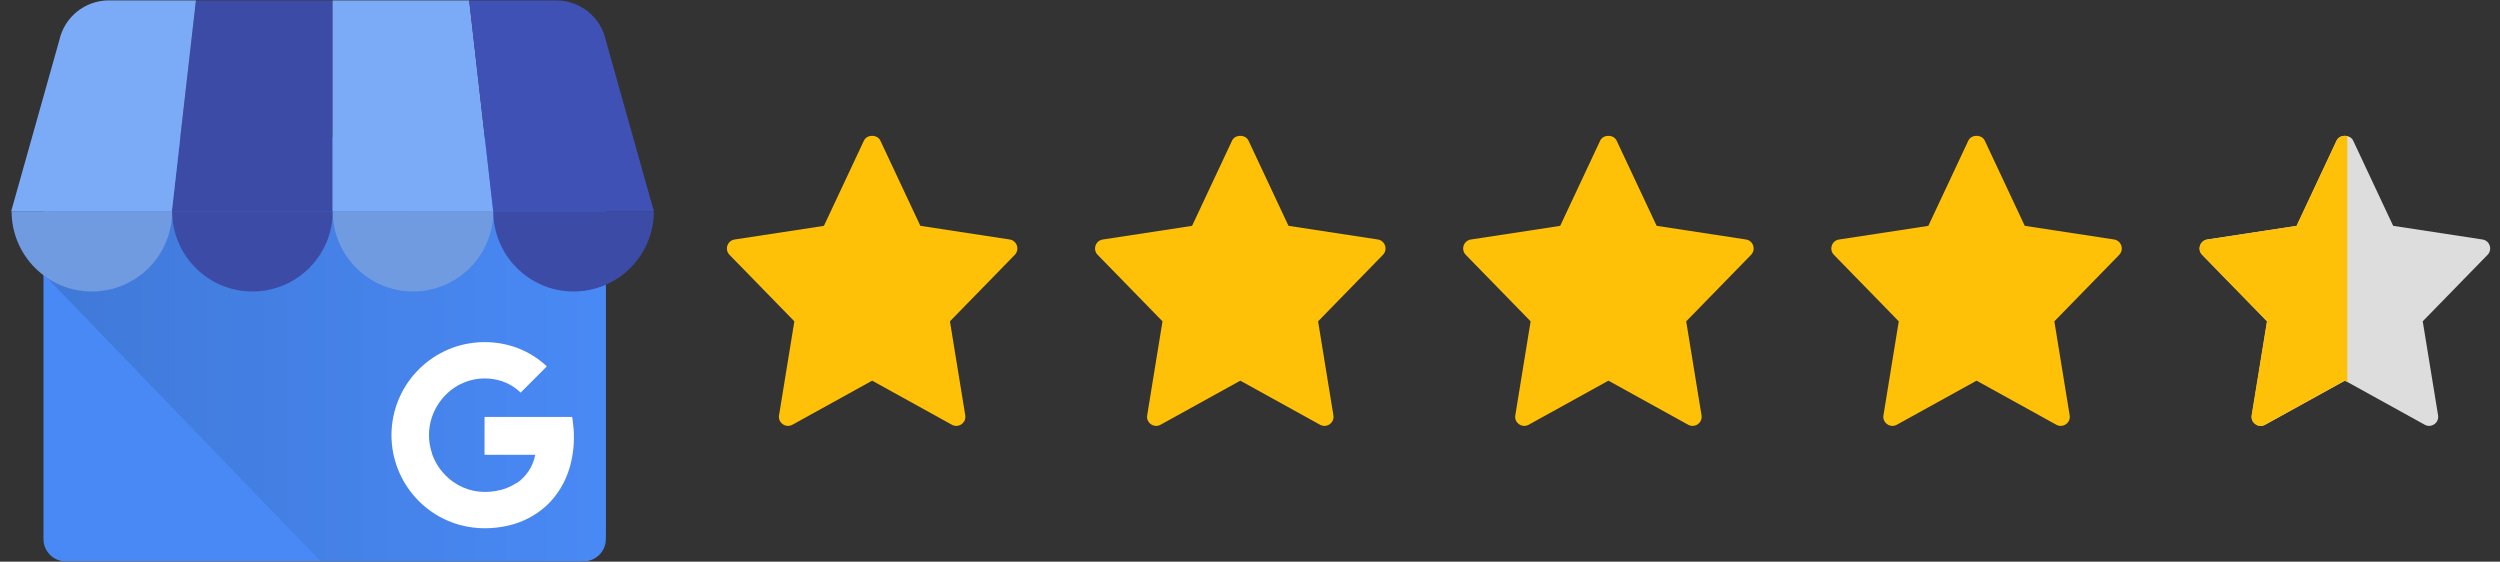
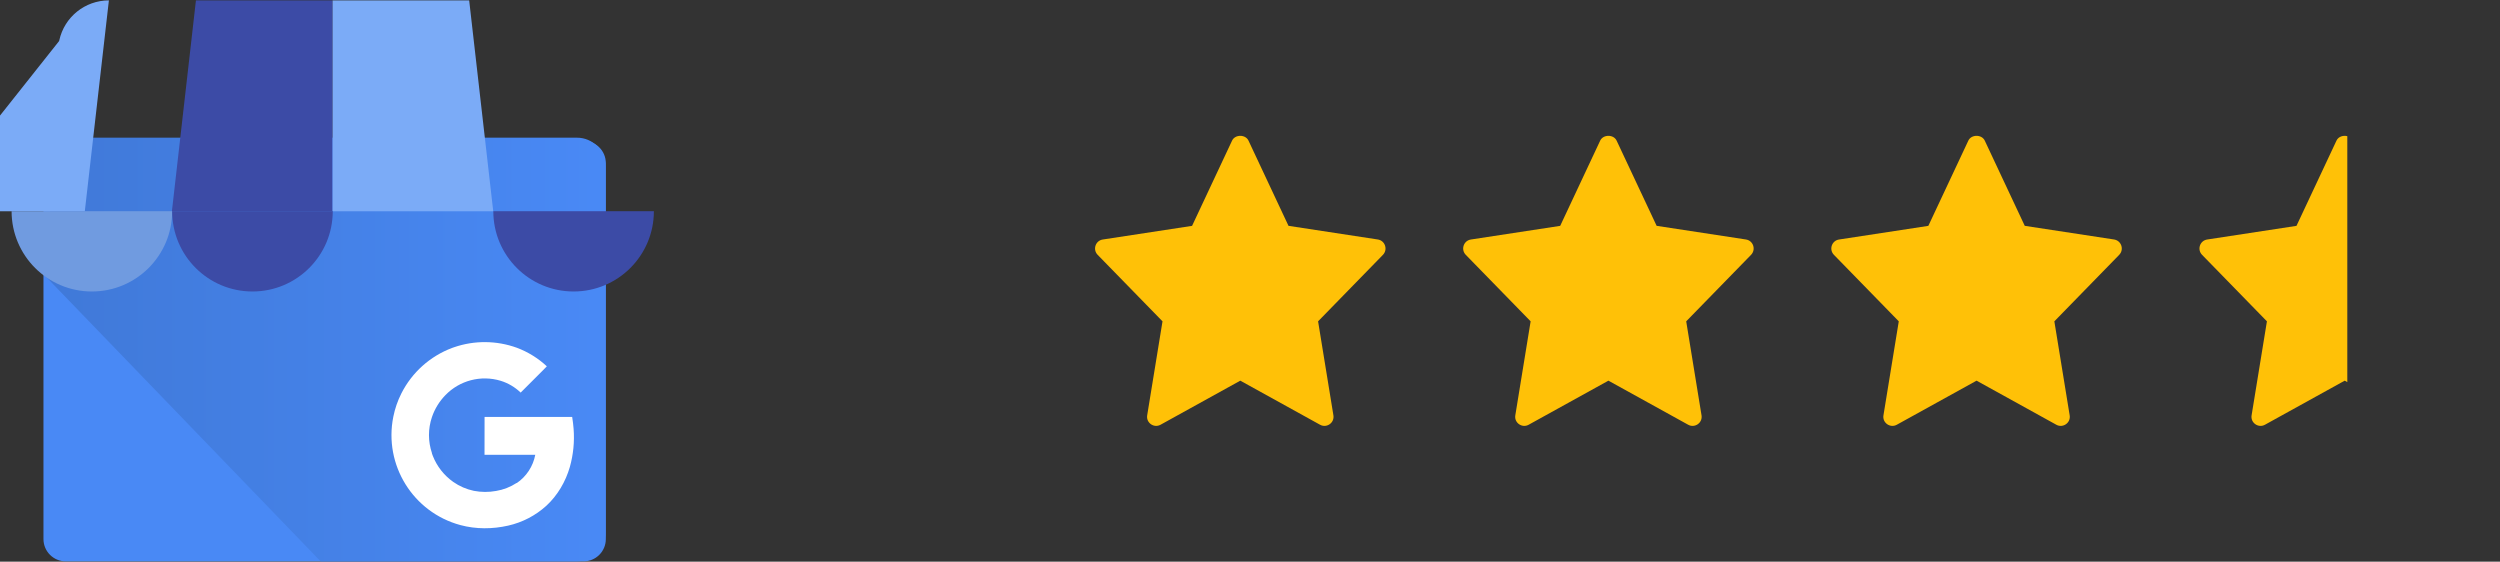
<svg xmlns="http://www.w3.org/2000/svg" version="1.1" id="Ebene_1" x="0px" y="0px" viewBox="0 0 9725.1 2185" style="enable-background:new 0 0 9725.1 2185;" xml:space="preserve">
  <rect x="0" y="0" width="9725.1" height="2185" fill="#333333" stroke="none" />
  <style type="text/css">
	.st0{fill:#4989F5;}
	.st1{fill:url(#SVGID_1_);}
	.st2{fill:#3C4BA6;}
	.st3{fill:#7BABF7;}
	.st4{fill:#3F51B5;}
	.st5{fill-rule:evenodd;clip-rule:evenodd;fill:#709BE0;}
	.st6{fill-rule:evenodd;clip-rule:evenodd;fill:#3C4BA6;}
	.st7{fill:#FFFFFF;}
	.st8{fill:#DDDDDD;}
	.st9{fill:#FFC107;}
</style>
  <g>
    <g>
      <path class="st0" d="M255.8,547.9H2270c47.9,0,86.7,38.8,86.7,86.7v1462.4c0,47.9-38.8,86.7-86.7,86.7H255.8    c-47.9,0-86.7-38.8-86.7-86.7V634.5C169.2,586.7,208,547.9,255.8,547.9z" />
      <linearGradient id="SVGID_1_" gradientUnits="userSpaceOnUse" x1="3128.502" y1="1349.008" x2="3129.502" y2="1349.008" gradientTransform="matrix(2185.08 0 0 -1647.956 -6835856 2224465.5)">
        <stop offset="3.000000e-02" style="stop-color:#4079D8" />
        <stop offset="1" style="stop-color:#4989F5" />
      </linearGradient>
      <path class="st1" d="M2244.7,535.6h-1966c-60.9,0-108.3,471.3-108.3,532.2l1076.7,1115.7h997.7c61.1-0.2,110.6-49.6,110.7-110.7    V646.3C2355.3,585.2,2305.8,535.7,2244.7,535.6z" />
      <path class="st2" d="M668.7,821.8h625V1.5H762.2L668.7,821.8z" />
      <path class="st3" d="M1918.7,821.8h-625V1.5h531.4L1918.7,821.8z M2356.7,157l0.8,2.8C2357.3,158.8,2356.9,157.9,2356.7,157z" />
-       <path class="st4" d="M2357.5,159.8l-0.8-2.8c-19.8-90.7-100.1-155.4-193-155.5h-338.6l93.5,820.3h625L2357.5,159.8z" />
-       <path class="st3" d="M230.6,157l-0.8,2.8C230.1,158.8,230.4,157.9,230.6,157z" />
-       <path class="st3" d="M229.8,159.8l0.8-2.8C250.4,66.2,330.7,1.5,423.6,1.5h338.6l-93.7,820.3h-625L229.8,159.8z" />
+       <path class="st3" d="M229.8,159.8l0.8-2.8C250.4,66.2,330.7,1.5,423.6,1.5l-93.7,820.3h-625L229.8,159.8z" />
    </g>
    <path class="st5" d="M669.7,821.6c0,172.5-139.8,312.3-312.3,312.3S45.1,994.1,45.1,821.6H669.7z" />
    <path class="st6" d="M1294.4,821.6c0,172.5-139.8,312.3-312.3,312.3S669.7,994.1,669.7,821.6H1294.4z" />
-     <path class="st5" d="M1919,821.6c0,172.5-139.8,312.3-312.3,312.3s-312.3-139.8-312.3-312.3H1919z" />
    <path class="st6" d="M2543.6,821.6c0,172.5-139.8,312.3-312.3,312.3c-172.5,0-312.3-139.8-312.3-312.3H2543.6z" />
    <path class="st7" d="M2231.3,1667.7c-1.1-14.9-2.9-28.5-5.5-45.8H1885c0,47.7,0,99.6-0.2,147.3h197.4   c-8.5,44.9-34.5,84.5-72.3,110.2c0,0,0-0.8-0.1-0.8c-24.2,15.9-51.4,26.5-79.9,31.2c-28.6,5.2-57.9,5.1-86.4-0.4   c-29-6-56.4-17.9-80.6-34.9c-35.7-25.3-63.3-60.5-79.3-101.3c-1.2-3.2-2.3-6.4-3.5-9.6v-0.4l0.3-0.2c-15.5-45.6-15.6-95-0.1-140.6   c10.9-32,28.8-61.1,52.4-85.3c55.4-57.3,138.2-78.9,214.6-55.9c29.3,9,56,24.7,78.1,46l66.6-66.6c11.7-11.9,23.9-23.4,35.2-35.6   c-33.8-31.5-73.4-56-116.6-72.2c-78.7-28.5-164.8-29.3-244-2.1c-2.8,0.9-5.5,1.9-8.2,2.9c-85.4,32.1-155.7,95.1-196.9,176.5   c-14.6,28.8-25.2,59.5-31.5,91.1c-37.7,187.4,76.7,371.9,261.3,421.5c60.4,16.2,124.5,15.8,185.4,2c55.3-12.5,106.4-39,148.4-77.1   c43.8-40.3,75.2-94,91.6-151C2230.3,1768.2,2235.3,1717.8,2231.3,1667.7L2231.3,1667.7z" />
  </g>
-   <path class="st8" d="M9656.9,931.6l-347.4-53.1L9153.9,547c-11.6-24.8-52.3-24.8-63.9,0l-155.6,331.6L8587,931.6  c-28.5,4.4-39.9,39.1-19.9,59.6l252.3,258.7l-59.6,365.7c-4.8,29,26.3,50.8,51.9,36.6l310.3-171.5l310.3,171.5  c25.4,14.1,56.7-7.3,51.9-36.6l-59.7-365.7l252.3-258.7C9696.8,970.7,9685.4,936,9656.9,931.6L9656.9,931.6z" />
-   <path class="st9" d="M3927.6,931.6l-347.4-53.1L3424.6,547c-11.6-24.8-52.3-24.8-63.9,0l-155.6,331.6l-347.4,53.1  c-28.5,4.4-39.9,39.1-19.9,59.6l252.3,258.7l-59.6,365.7c-4.8,29,26.3,50.8,51.9,36.6l310.3-171.5l310.3,171.5  c25.4,14.1,56.7-7.3,51.9-36.6l-59.6-365.7l252.3-258.7C3967.6,970.7,3956.1,936,3927.6,931.6L3927.6,931.6z" />
  <path class="st9" d="M5359.7,931.6l-347.4-53.1L4856.7,547c-11.6-24.8-52.3-24.8-63.9,0l-155.6,331.6l-347.4,53.1  c-28.5,4.4-39.9,39.1-19.9,59.6l252.3,258.7l-59.6,365.7c-4.8,29,26.3,50.8,51.9,36.6l310.3-171.5l310.3,171.5  c25.4,14.1,56.7-7.3,51.9-36.6l-59.6-365.7l252.3-258.7C5399.6,970.7,5388.2,936,5359.7,931.6L5359.7,931.6z" />
  <path class="st9" d="M6791.8,931.6l-347.4-53.1L6288.7,547c-11.6-24.8-52.3-24.8-63.9,0l-155.6,331.6l-347.4,53.1  c-28.5,4.4-39.9,39.1-19.9,59.6l252.3,258.7l-59.6,365.7c-4.8,29,26.3,50.8,51.9,36.6l310.3-171.5l310.3,171.5  c25.4,14.1,56.7-7.3,51.9-36.6l-59.6-365.7l252.3-258.7C6831.7,970.7,6820.3,936,6791.8,931.6L6791.8,931.6z" />
  <path class="st9" d="M8223.8,931.6l-347.4-53.1L7720.8,547c-11.6-24.8-52.3-24.8-63.9,0l-155.6,331.6l-347.4,53.1  c-28.5,4.4-39.9,39.1-19.9,59.6l252.3,258.7l-59.6,365.7c-4.8,29,26.3,50.8,51.9,36.6l310.3-171.5l310.3,171.5  c25.4,14.1,56.7-7.3,51.9-36.6l-59.6-365.7l252.3-258.7C8263.8,970.7,8252.3,936,8223.8,931.6L8223.8,931.6z" />
  <path class="st9" d="M9089,547l-155.6,331.6L8586,931.7c-28.5,4.4-39.9,39.1-19.9,59.6l252.3,258.7l-59.6,365.7  c-4.8,29,26.3,50.8,51.9,36.6l310.3-171.5l10.1,5.6V529.7C9115.2,525.6,9096.3,531.3,9089,547z" />
</svg>